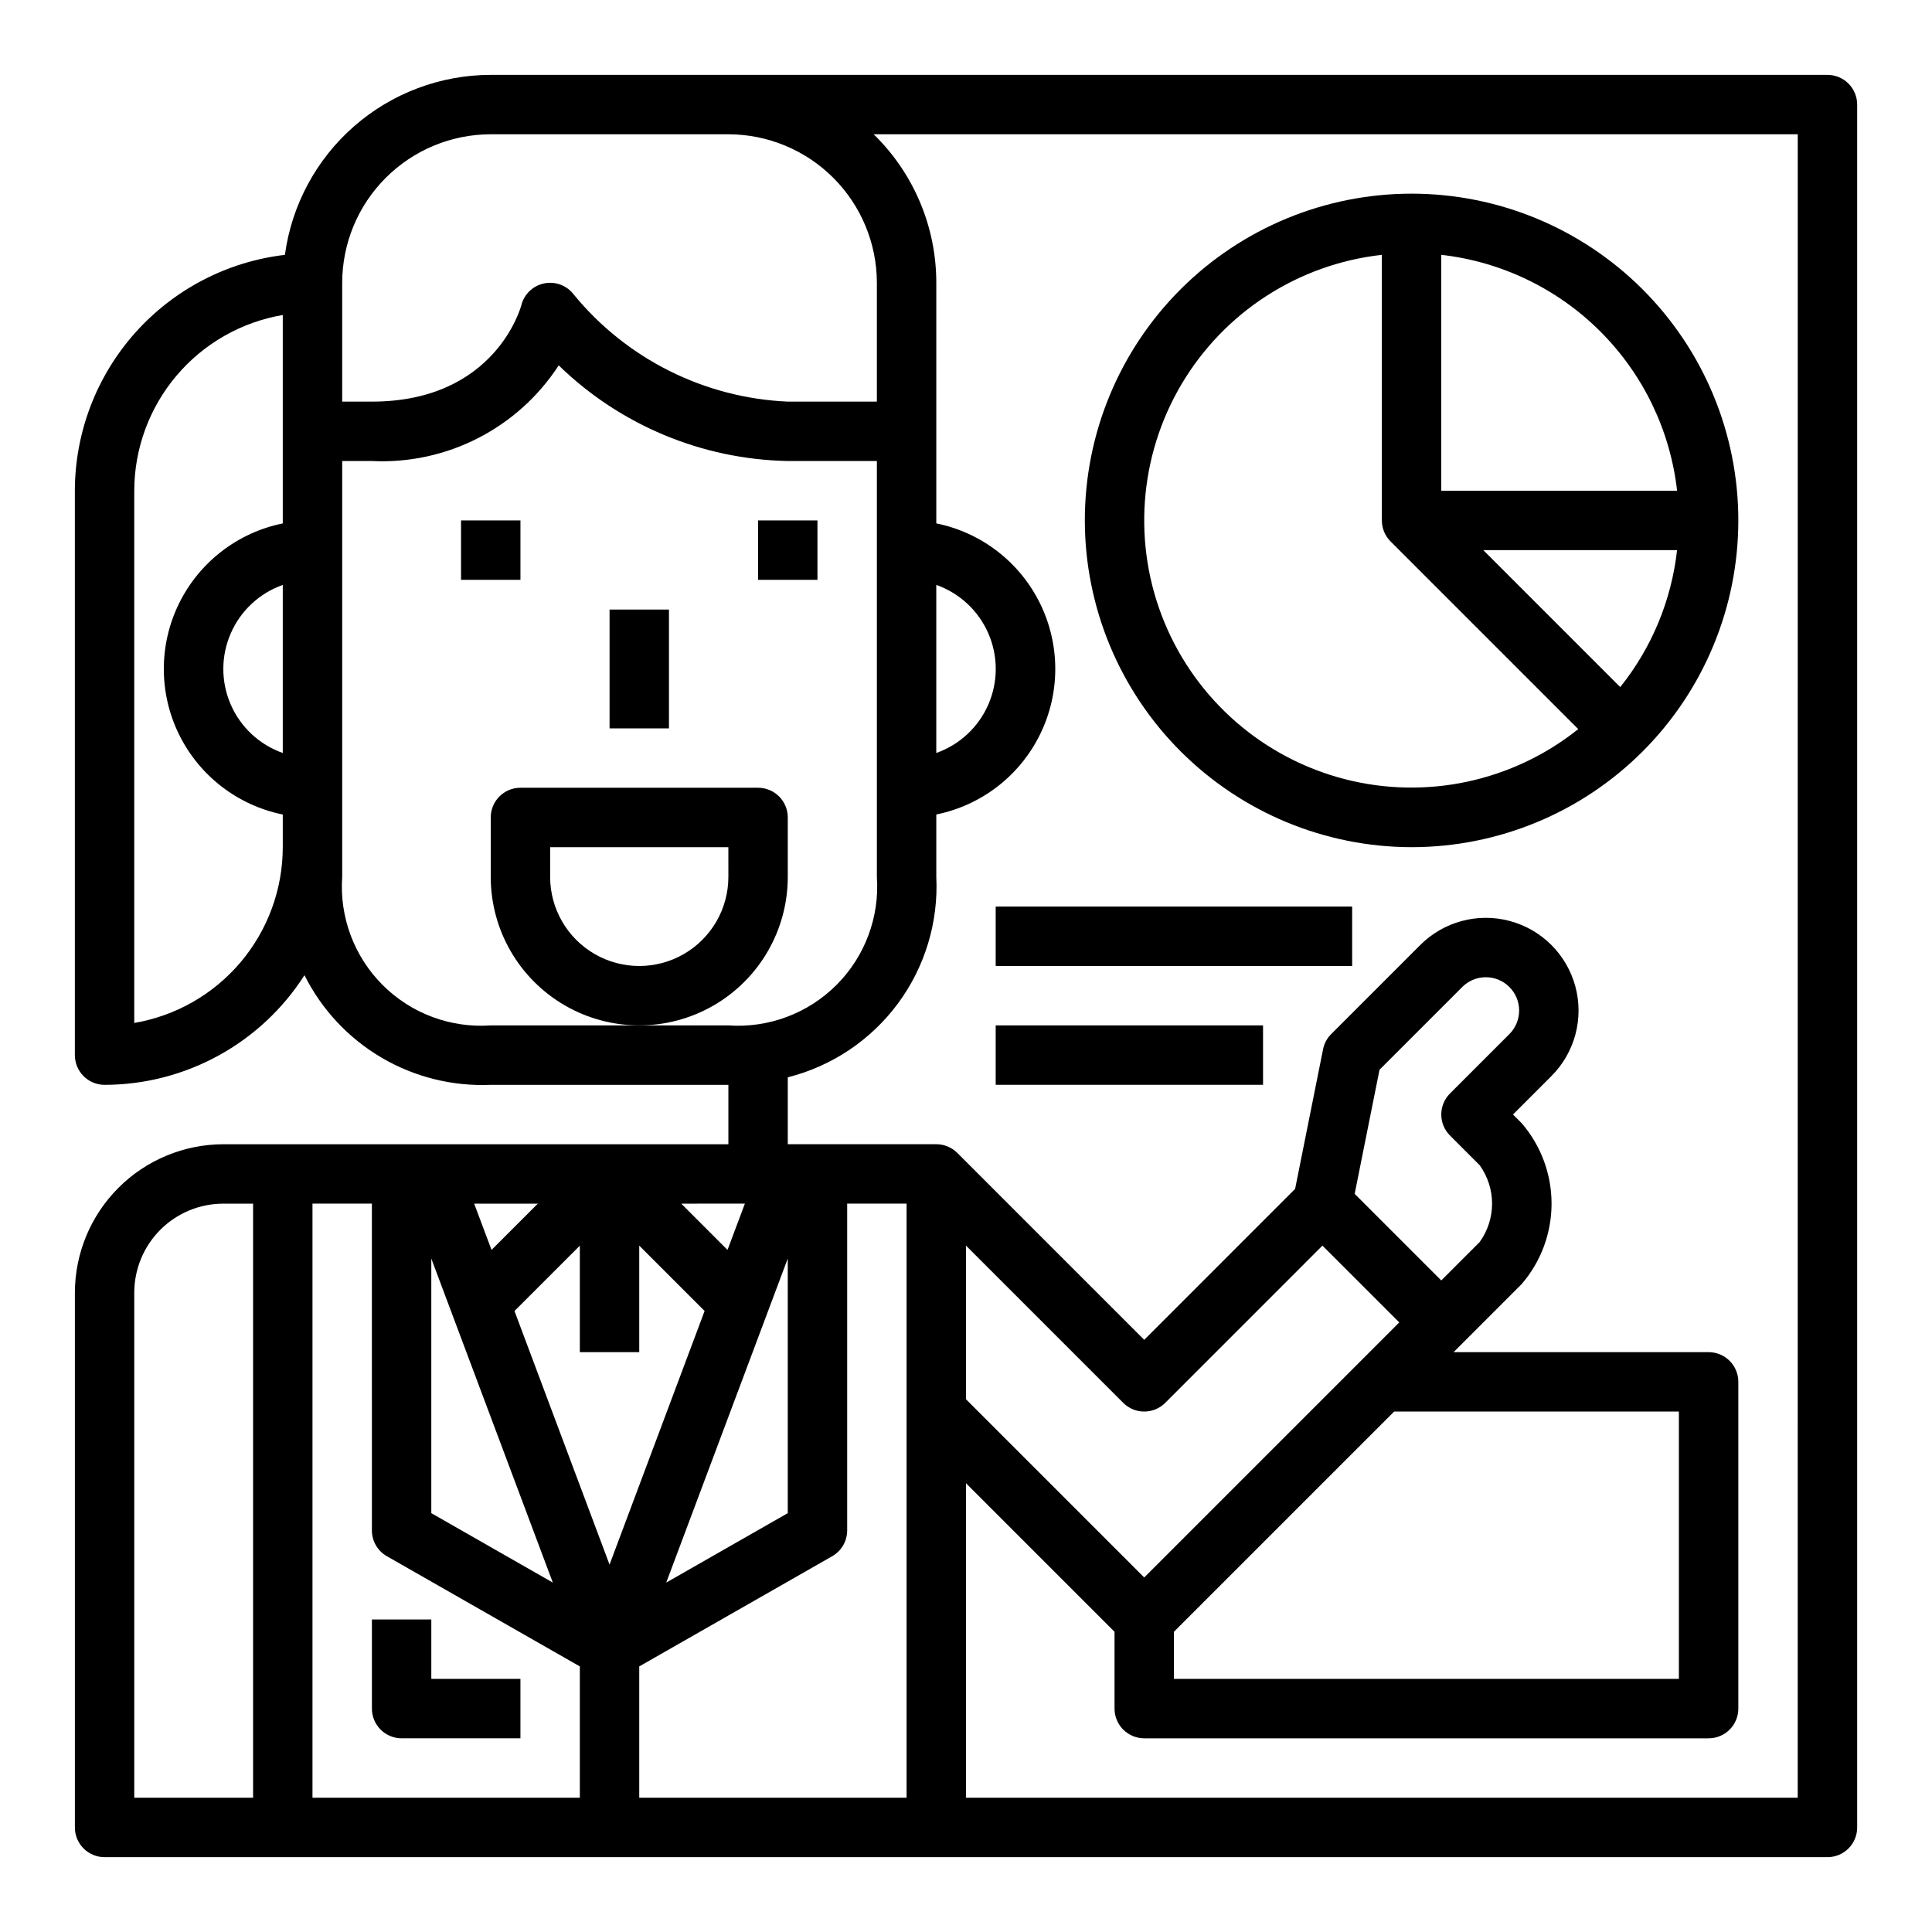
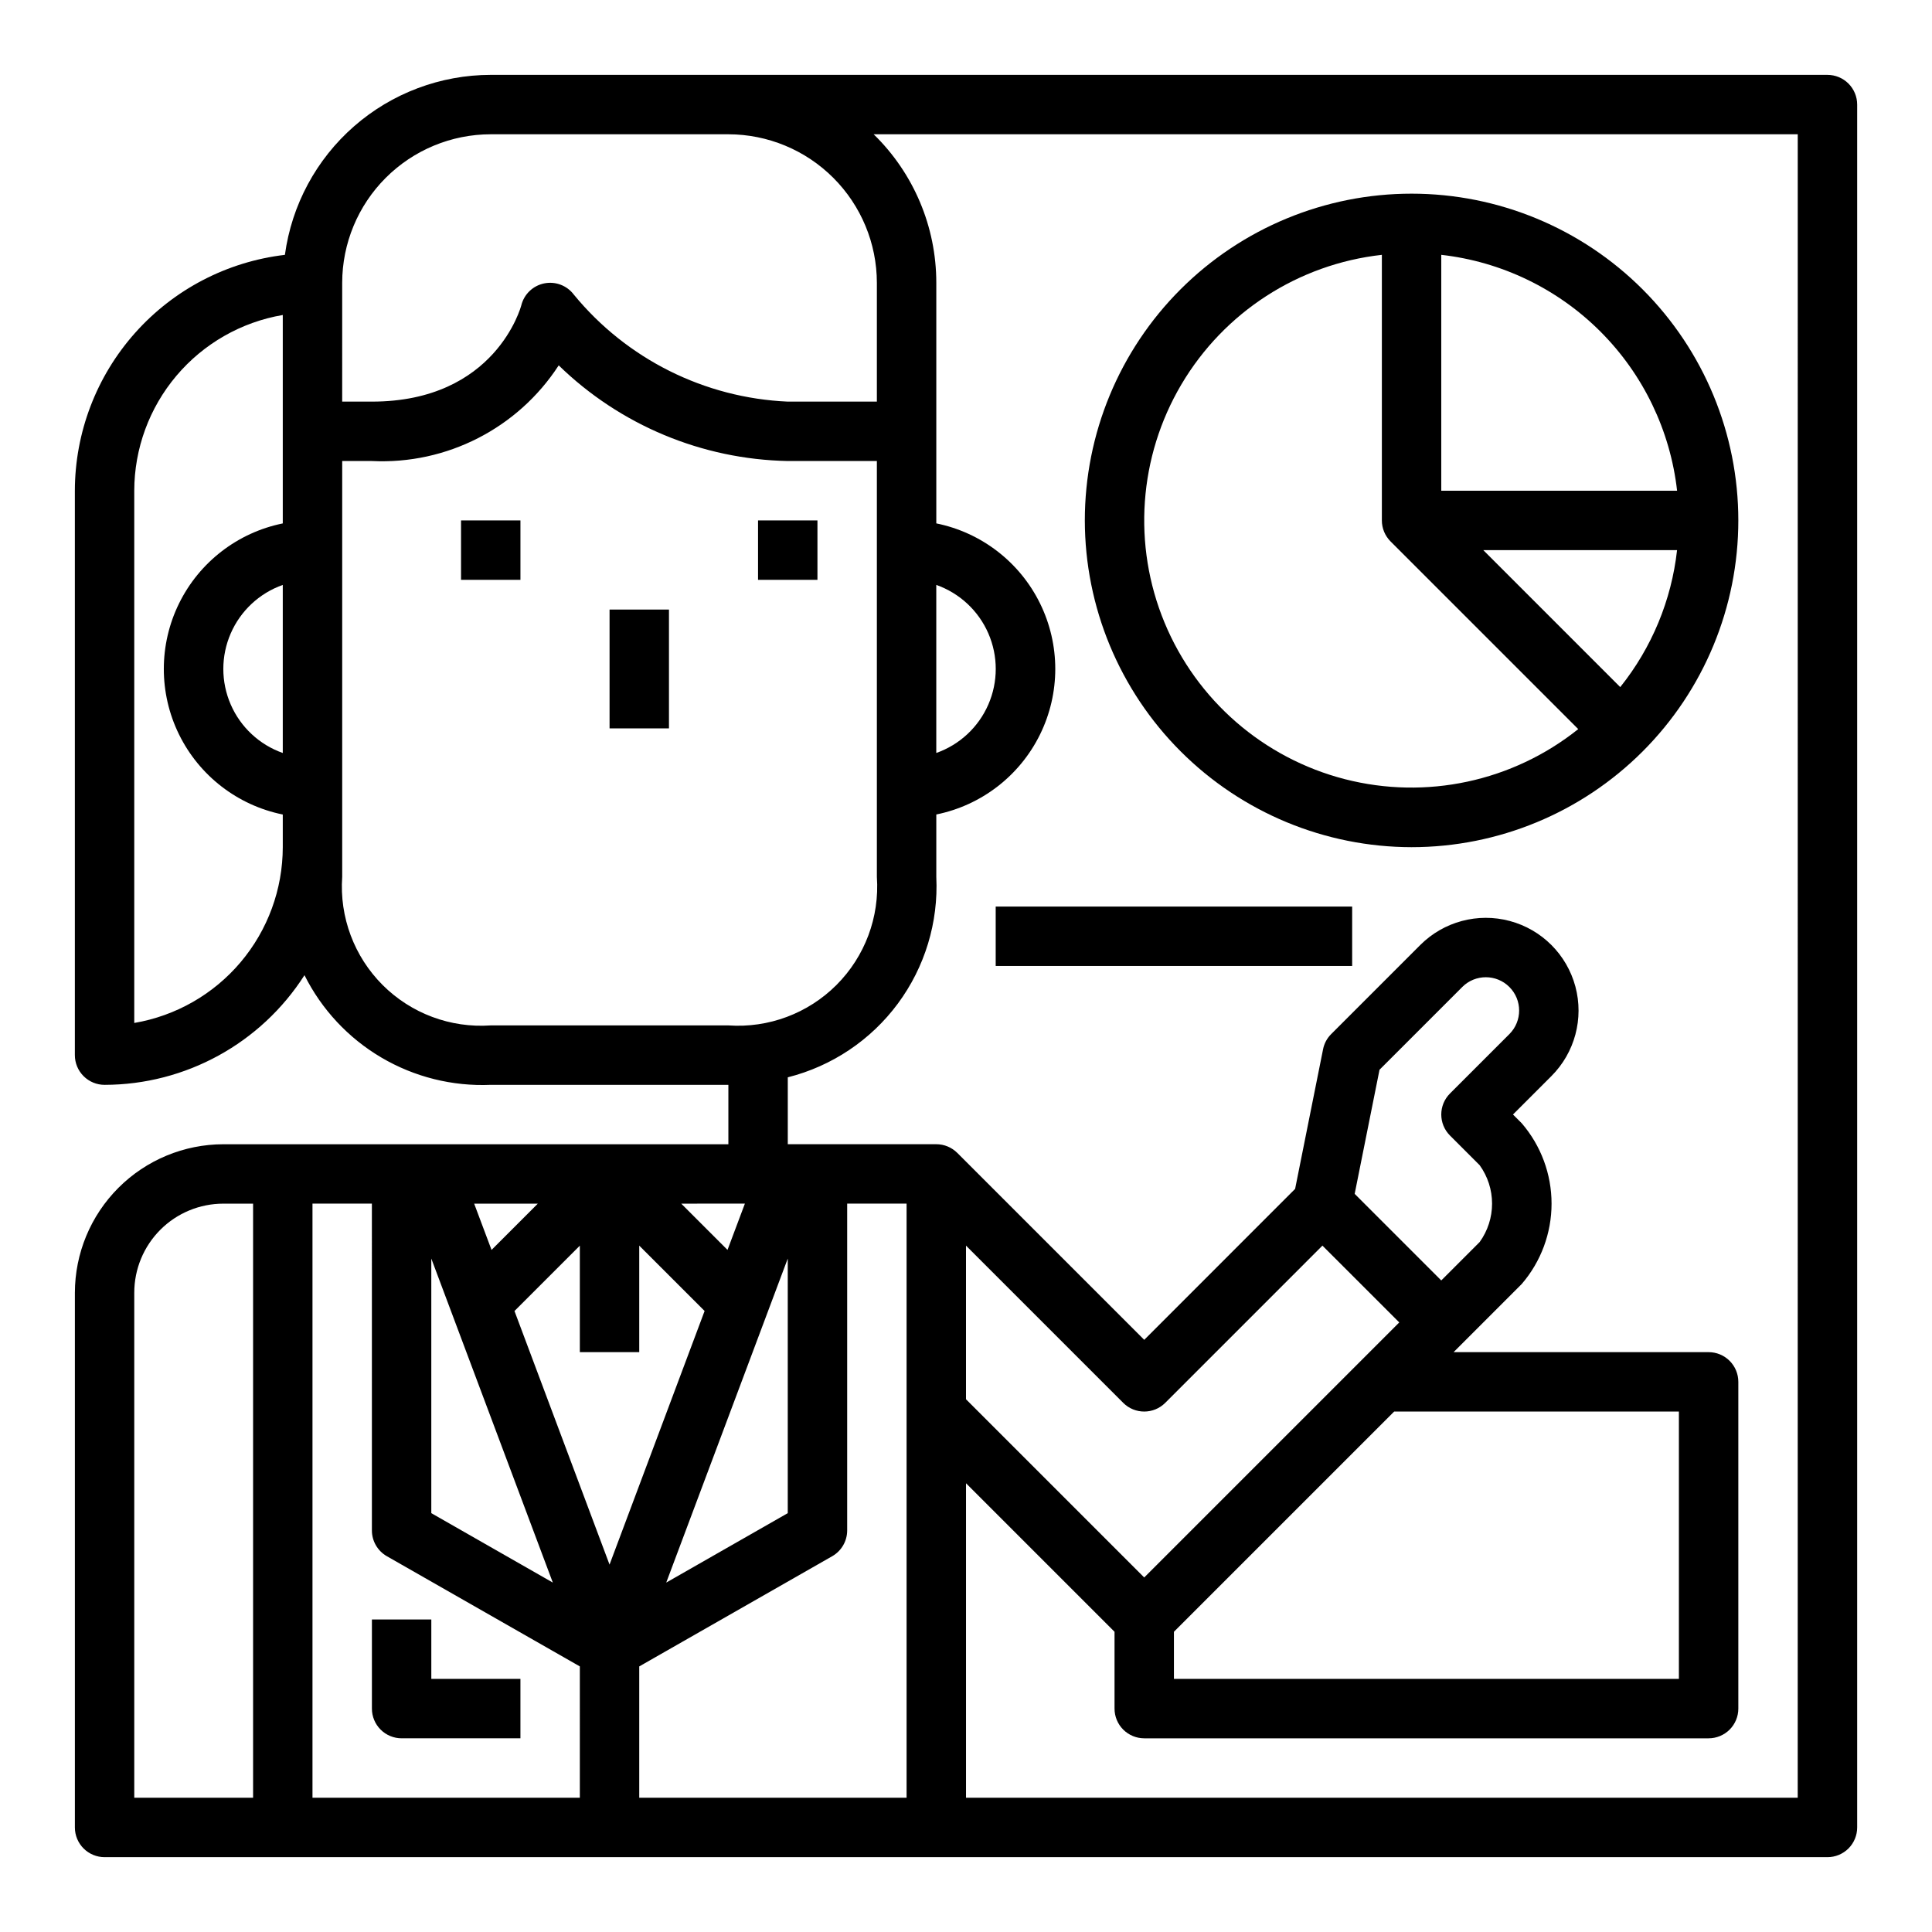
<svg xmlns="http://www.w3.org/2000/svg" fill="#000000" width="800px" height="800px" version="1.1" viewBox="144 144 512 512">
  <g>
-     <path d="m352.77 376.38v-15.746c0-2.086-0.828-4.09-2.305-5.566-1.477-1.473-3.481-2.305-5.566-2.305h-62.977c-4.348 0-7.871 3.523-7.871 7.871v15.746c0 14.062 7.5 27.055 19.68 34.086 12.176 7.031 27.184 7.031 39.359 0 12.18-7.031 19.68-20.023 19.68-34.086zm-15.742 0c0 8.438-4.504 16.234-11.809 20.453-7.309 4.219-16.309 4.219-23.617 0-7.305-4.219-11.809-12.016-11.809-20.453v-7.871h47.23z" />
    <path d="m266.18 281.92h15.742v15.742h-15.742z" />
    <path d="m344.89 281.92h15.742v15.742h-15.742z" />
    <path d="m305.54 305.54h15.742v31.488h-15.742z" />
    <path d="m242.56 573.18v23.617c0 2.086 0.828 4.09 2.305 5.566 1.477 1.473 3.481 2.305 5.566 2.305h31.488v-15.746h-23.617v-15.742z" />
    <path d="m628.29 163.84h-354.24c-13.32 0.016-26.188 4.856-36.215 13.625-10.027 8.77-16.539 20.875-18.332 34.074-15.32 1.805-29.445 9.164-39.703 20.684s-15.938 26.402-15.961 41.828v149.57c0 2.09 0.832 4.09 2.309 5.566 1.477 1.477 3.477 2.309 5.566 2.309 21.453-0.031 41.422-10.98 52.977-29.059 4.547 9.09 11.625 16.672 20.383 21.828 8.758 5.156 18.82 7.664 28.977 7.231h62.977v15.742h-133.82c-10.438 0.012-20.441 4.164-27.82 11.543-7.379 7.379-11.527 17.383-11.543 27.816v141.7c0 2.086 0.832 4.09 2.309 5.566 1.477 1.473 3.477 2.305 5.566 2.305h456.58c2.086 0 4.09-0.832 5.566-2.305 1.473-1.477 2.305-3.481 2.305-5.566v-456.58c0-2.09-0.832-4.09-2.305-5.566-1.477-1.477-3.481-2.309-5.566-2.309zm-409.35 179.71c-6.18-2.18-11.18-6.832-13.793-12.844-2.617-6.012-2.617-12.84 0-18.848 2.613-6.012 7.613-10.664 13.793-12.848zm0-60.84c-11.957 2.426-22.109 10.262-27.492 21.211-5.379 10.949-5.379 23.773 0 34.723 5.383 10.949 15.535 18.781 27.492 21.211v8.66c-0.012 11.156-3.973 21.953-11.172 30.477-7.203 8.523-17.188 14.227-28.188 16.102v-141.04c0.016-11.16 3.973-21.953 11.176-30.477 7.199-8.523 17.184-14.227 28.184-16.102zm15.746-63.766c0.012-10.434 4.16-20.438 11.539-27.816 7.379-7.379 17.383-11.531 27.82-11.543h62.977c10.434 0.012 20.438 4.164 27.816 11.543s11.531 17.383 11.543 27.816v31.488h-23.617c-22.059-0.969-42.668-11.273-56.68-28.34-1.82-2.43-4.875-3.594-7.852-2.992-2.977 0.602-5.344 2.859-6.078 5.805-0.066 0.258-6.766 25.527-39.598 25.527h-7.871zm78.719 196.8h-39.359c-10.648 0.742-21.102-3.164-28.648-10.711-7.547-7.551-11.457-18-10.711-28.648v-110.21h7.871c19.836 0.965 38.691-8.691 49.508-25.348 16.281 15.848 37.98 24.91 60.699 25.348h23.617v110.21c0.742 10.648-3.164 21.098-10.711 28.648-7.551 7.547-18 11.453-28.648 10.711zm28 47.23-4.606 12.266-12.262-12.262zm11.359 14.559v67.469l-32.203 18.398zm-66.234-14.555-12.266 12.266-4.606-12.266zm-28.23 14.555 32.203 85.867-32.203-18.398zm-47.23 142.88h-31.488v-133.82c0-6.262 2.488-12.27 6.918-16.699 4.426-4.43 10.434-6.914 16.699-6.914h7.871zm86.594 0h-70.852v-157.44h15.742l0.004 86.59c-0.008 2.82 1.496 5.426 3.934 6.832l51.172 29.223zm-17.32-128.98 17.32-17.32v28.223h15.742v-28.23l17.32 17.32-25.191 67.211zm103.91 128.98h-70.848v-34.793l51.168-29.223c2.441-1.406 3.941-4.012 3.938-6.832v-86.59h15.742zm236.16 0h-220.41v-83.332l39.359 39.359v20.359c0 2.086 0.828 4.09 2.305 5.566 1.477 1.473 3.481 2.305 5.566 2.305h149.57c2.086 0 4.09-0.832 5.566-2.305 1.473-1.477 2.305-3.481 2.305-5.566v-86.594c0-2.09-0.832-4.09-2.305-5.566-1.477-1.477-3.481-2.305-5.566-2.305h-67.59l18.051-18.051c5.106-5.926 7.914-13.488 7.914-21.309 0-7.824-2.809-15.387-7.914-21.312l-2.309-2.305 10.18-10.18c6.207-6.207 8.629-15.254 6.359-23.73-2.273-8.48-8.895-15.102-17.375-17.375-8.477-2.273-17.523 0.152-23.73 6.359l-23.617 23.617c-1.102 1.094-1.852 2.496-2.148 4.019l-7.406 37-39.984 40.004-49.539-49.539v0.004c-1.477-1.477-3.477-2.309-5.566-2.309h-39.359v-17.727c11.688-2.949 21.992-9.852 29.168-19.531 7.172-9.684 10.773-21.551 10.191-33.59v-16.531c11.957-2.43 22.113-10.262 27.492-21.211 5.383-10.949 5.383-23.773 0-34.723-5.379-10.949-15.535-18.785-27.492-21.211v-63.766c0.004-14.824-5.988-29.02-16.609-39.359h244.9zm-92.156-175.49 7.871 7.871c2.137 2.965 3.285 6.523 3.285 10.18 0 3.652-1.148 7.211-3.285 10.176l-10.18 10.18-22.945-22.945 6.582-32.891 21.93-21.93v-0.004c3.449-3.445 9.039-3.445 12.484 0 3.449 3.449 3.449 9.039 0 12.488l-15.742 15.742c-3.074 3.074-3.074 8.059 0 11.133zm-13.438 49.535-67.59 67.59-47.23-47.23v-40.715l41.668 41.668h-0.004c3.074 3.07 8.059 3.07 11.133 0l41.664-41.668zm74.105 23.617v70.848h-133.82v-12.484l58.363-58.363zm-196.8-174.53v-44.539c6.184 2.184 11.18 6.836 13.797 12.848 2.617 6.008 2.617 12.836 0 18.848s-7.613 10.664-13.797 12.844z" />
    <path d="m407.87 384.25h94.465v15.742h-94.465z" />
-     <path d="m407.87 415.74h70.848v15.742h-70.848z" />
    <path d="m518.08 368.51c22.965 0 44.992-9.125 61.23-25.363 16.238-16.238 25.363-38.266 25.363-61.23 0-22.965-9.125-44.992-25.363-61.23-16.238-16.238-38.266-25.363-61.23-25.363s-44.988 9.125-61.23 25.363c-16.238 16.238-25.359 38.266-25.359 61.23 0.027 22.957 9.156 44.969 25.391 61.199 16.234 16.234 38.242 25.367 61.199 25.395zm55.301-42.422-36.297-36.301h51.355c-1.48 13.281-6.703 25.871-15.059 36.301zm15.066-52.043h-62.496v-62.512c15.957 1.809 30.824 8.977 42.176 20.332 11.352 11.355 18.516 26.223 20.32 42.18zm-78.238-62.512v70.383c0 2.086 0.828 4.09 2.305 5.566l49.734 49.734h0.004c-17.391 13.902-40.305 18.812-61.863 13.266-21.562-5.551-39.254-20.918-47.773-41.484-8.516-20.57-6.863-43.945 4.461-63.113 11.328-19.168 31.008-31.891 53.133-34.352z" />
  </g>
</svg>